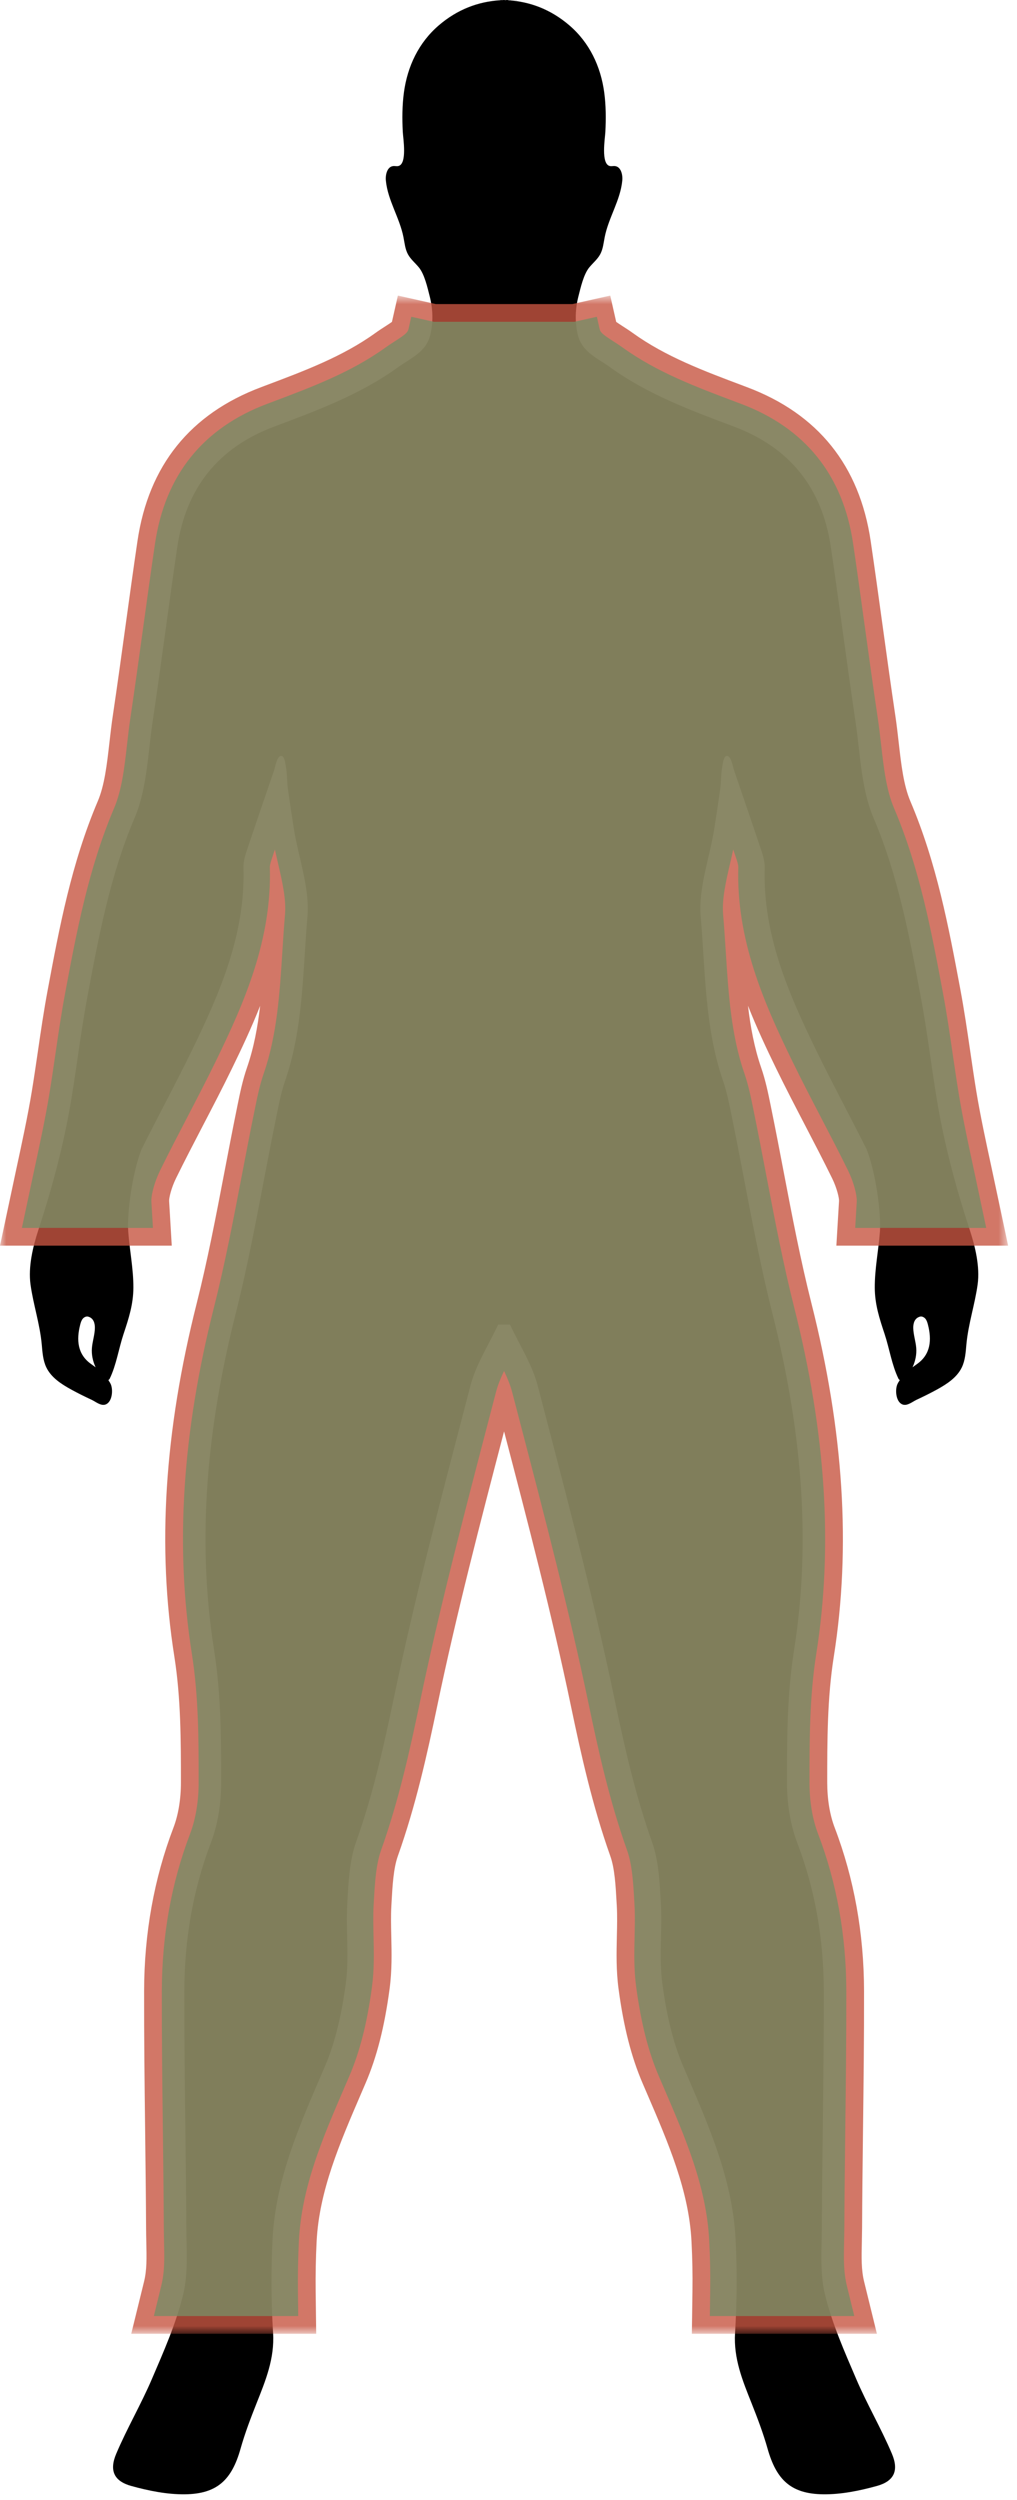
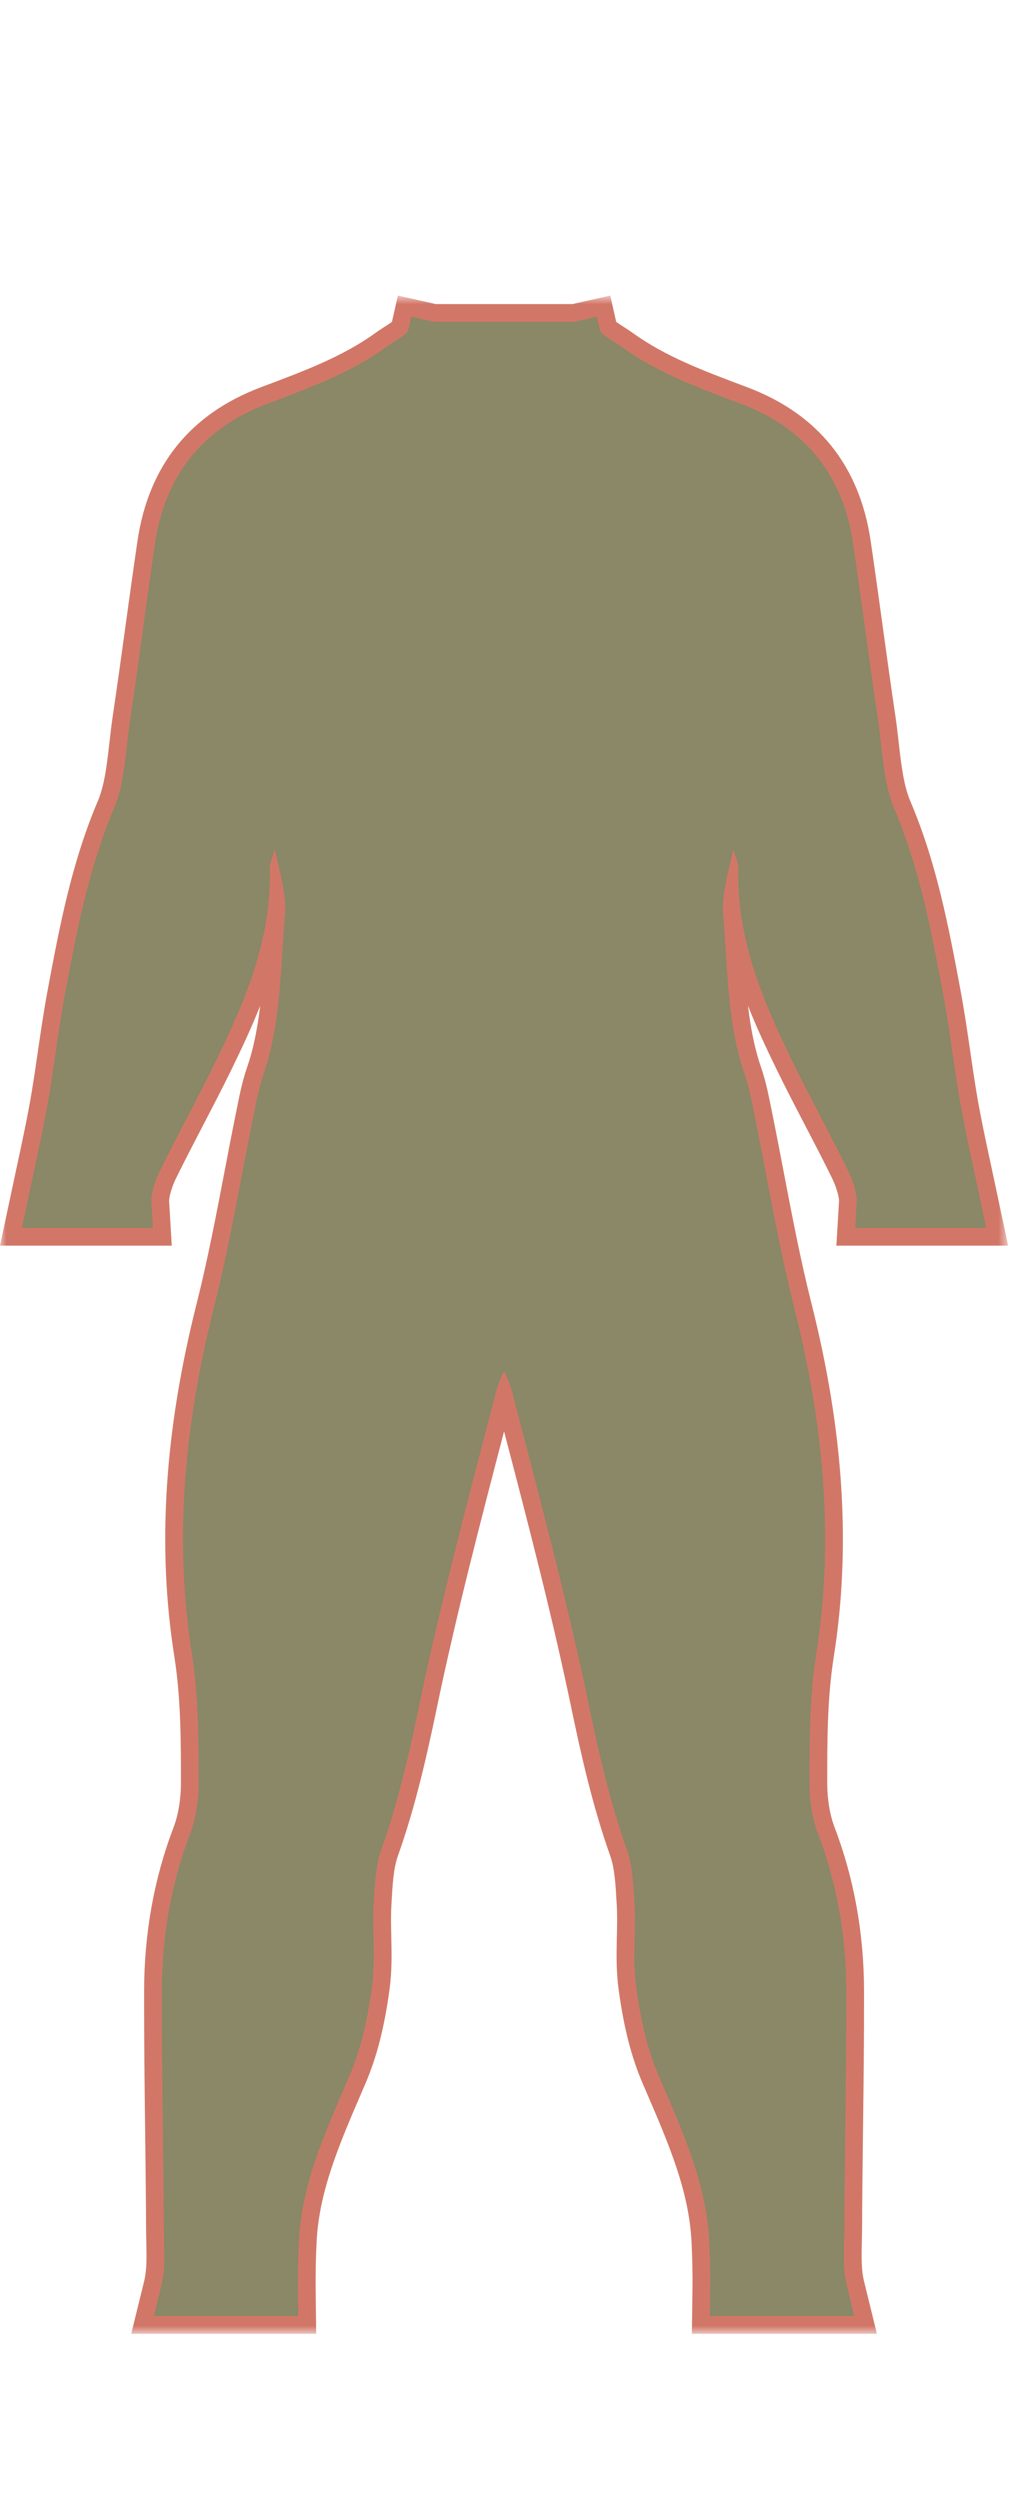
<svg xmlns="http://www.w3.org/2000/svg" xmlns:xlink="http://www.w3.org/1999/xlink" width="83px" height="204px" viewBox="0 0 83 204" version="1.1">
  <title>Group 8</title>
  <defs>
    <polygon id="path-1" points="0 0.804 82.276 0.804 82.276 167.134 0 167.134" />
  </defs>
  <g id="Page-1" stroke="none" stroke-width="1" fill="none" fill-rule="evenodd">
    <g id="Fit-Guide-Desktop" transform="translate(-786, -304)">
      <g id="Group-8" transform="translate(786, 304)">
-         <path d="M74.834,111.317 C74.718,111.401 74.596,111.489 74.474,111.579 C74.703,111.085 74.82,110.538 74.776,109.995 C74.73,109.447 74.542,108.916 74.533,108.367 C74.528,107.967 74.65,107.569 75.073,107.447 C75.239,107.399 75.419,107.49 75.529,107.623 C75.637,107.759 75.687,107.929 75.73,108.095 C76.053,109.342 75.96,110.529 74.834,111.317 M7.442,111.317 C6.318,110.529 6.225,109.342 6.547,108.095 C6.59,107.929 6.64,107.759 6.749,107.623 C6.857,107.49 7.039,107.399 7.205,107.447 C7.627,107.569 7.749,107.967 7.743,108.367 C7.736,108.916 7.548,109.447 7.502,109.995 C7.456,110.538 7.574,111.085 7.803,111.579 C7.681,111.489 7.56,111.401 7.442,111.317 M79.142,100.361 C77.986,96.838 77.048,93.312 76.445,89.649 C75.993,86.903 75.668,84.136 75.155,81.399 C74.226,76.427 73.301,71.472 71.288,66.738 C70.273,64.346 70.215,61.532 69.821,58.893 C69.114,54.152 68.509,49.395 67.809,44.653 C67.1,39.847 64.486,36.537 59.915,34.82 C56.409,33.5 52.914,32.216 49.804,29.978 C48.698,29.182 47.471,28.724 47.141,27.26 C46.913,26.247 46.949,25.199 47.203,24.197 C47.386,23.479 47.629,22.378 48.102,21.81 C48.398,21.455 48.767,21.154 48.986,20.748 C49.219,20.316 49.259,19.81 49.356,19.329 C49.672,17.75 50.637,16.333 50.786,14.731 C50.833,14.238 50.668,13.594 50.177,13.551 C50.044,13.54 49.908,13.578 49.779,13.552 C49.022,13.4 49.38,11.28 49.405,10.765 C49.459,9.688 49.456,8.603 49.311,7.532 C49.022,5.411 48.107,3.476 46.467,2.069 C44.952,0.768 43.248,0.13 41.466,0.022 C41.409,4.26325641e-14 42.351,0.008 42.295,0.011 C42.238,0.008 42.183,4.26325641e-14 42.126,4.26325641e-14 C42.093,0.003 42.06,0.012 42.026,0.015 C41.993,0.012 41.958,0.003 41.925,4.26325641e-14 C41.87,4.26325641e-14 41.813,0.008 41.757,0.011 C41.716,0.008 41.677,0.014 41.638,0.018 C41.598,0.014 41.559,0.008 41.519,0.011 C41.463,0.008 41.408,4.26325641e-14 41.351,4.26325641e-14 C41.316,0.003 41.283,0.012 41.249,0.015 C41.215,0.012 41.183,0.003 41.149,4.26325641e-14 C41.092,4.26325641e-14 41.036,0.008 40.98,0.011 C40.924,0.008 40.869,4.26325641e-14 40.812,0.022 C39.03,0.13 37.325,0.768 35.811,2.069 C34.17,3.476 33.256,5.411 32.966,7.532 C32.821,8.603 32.818,9.688 32.872,10.765 C32.898,11.28 33.256,13.4 32.499,13.552 C32.369,13.578 32.233,13.54 32.101,13.551 C31.609,13.594 31.445,14.238 31.491,14.731 C31.641,16.333 32.604,17.75 32.922,19.329 C33.019,19.81 33.058,20.316 33.291,20.748 C33.51,21.154 33.88,21.455 34.175,21.81 C34.649,22.378 34.89,23.479 35.073,24.197 C35.329,25.199 35.363,26.247 35.136,27.26 C34.807,28.724 33.579,29.182 32.473,29.978 C29.363,32.216 25.869,33.5 22.362,34.82 C17.791,36.537 15.177,39.847 14.467,44.653 C13.769,49.395 13.163,54.152 12.456,58.893 C12.063,61.532 12.005,64.346 10.989,66.738 C8.977,71.472 8.054,76.427 7.122,81.399 C6.611,84.136 6.283,86.903 5.831,89.649 C5.228,93.312 4.291,96.838 3.135,100.361 C2.686,101.726 2.292,103.376 2.49,104.821 C2.717,106.468 3.257,108.047 3.408,109.724 C3.465,110.354 3.504,111.001 3.774,111.574 C4.17,112.41 4.998,112.948 5.811,113.394 C6.355,113.695 6.913,113.968 7.478,114.232 C7.807,114.384 8.233,114.759 8.619,114.613 C9.168,114.408 9.242,113.418 9.04,112.958 C8.988,112.84 8.913,112.736 8.843,112.628 C8.887,112.589 8.934,112.55 8.96,112.495 C9.498,111.377 9.687,110.056 10.086,108.855 C10.506,107.591 10.881,106.444 10.886,105.076 C10.892,103.554 10.581,102.049 10.468,100.533 C10.355,99.042 10.781,95.774 11.545,93.799 C12.902,91.088 14.347,88.421 15.673,85.697 C17.96,81.001 20.028,76.229 19.869,70.829 C19.855,70.389 19.97,69.926 20.111,69.503 C20.853,67.282 21.614,65.067 22.373,62.851 C22.465,62.578 22.63,61.532 23.026,61.705 C23.232,61.796 23.286,62.312 23.322,62.494 C23.448,63.133 23.412,63.79 23.504,64.432 C23.655,65.49 23.81,66.548 23.978,67.604 C24.363,70.015 25.294,72.465 25.09,74.819 C24.703,79.298 24.764,83.878 23.263,88.223 C22.94,89.158 22.752,90.146 22.553,91.122 C21.453,96.48 20.574,101.894 19.237,107.193 C16.949,116.263 16.01,125.409 17.472,134.656 C18.044,138.275 18.051,141.86 18.05,145.463 C18.05,147.106 17.797,148.846 17.215,150.371 C15.722,154.291 15.054,158.329 15.045,162.476 C15.034,168.91 15.173,175.345 15.208,181.78 C15.217,183.616 15.371,185.525 14.943,187.275 C14.365,189.627 13.361,191.891 12.4,194.133 C11.514,196.206 10.365,198.163 9.486,200.239 C8.902,201.617 9.306,202.478 10.713,202.869 C12.131,203.261 13.631,203.566 15.093,203.549 C17.721,203.518 18.915,202.374 19.63,199.834 C19.987,198.574 20.454,197.341 20.938,196.123 C21.672,194.272 22.418,192.474 22.287,190.376 C22.127,187.837 22.115,185.275 22.244,182.734 C22.499,177.7 24.553,173.205 26.508,168.654 C27.419,166.534 27.91,164.174 28.222,161.871 C28.51,159.735 28.219,157.525 28.342,155.357 C28.438,153.663 28.506,151.884 29.063,150.313 C30.435,146.463 31.314,142.535 32.148,138.534 C33.93,129.99 36.191,121.542 38.391,113.091 C38.842,111.353 39.886,109.745 40.657,108.091 C40.708,108.09 40.759,108.093 40.812,108.093 C40.867,108.093 40.924,108.094 40.98,108.093 C41.036,108.094 41.092,108.093 41.149,108.093 L41.249,108.093 L41.351,108.093 C41.407,108.093 41.463,108.094 41.519,108.093 L41.588,108.093 L41.638,108.093 L41.688,108.093 L41.757,108.093 C41.813,108.094 41.87,108.093 41.925,108.093 L42.026,108.093 L42.126,108.093 C42.183,108.093 41.242,108.094 41.298,108.093 C41.354,108.094 41.411,108.093 41.466,108.093 C41.518,108.093 41.57,108.09 41.621,108.091 C42.392,109.745 43.435,111.353 43.887,113.091 C46.087,121.542 48.348,129.99 50.128,138.534 C50.963,142.535 51.843,146.463 53.213,150.313 C53.772,151.884 53.839,153.663 53.936,155.357 C54.059,157.525 53.768,159.735 54.056,161.871 C54.365,164.174 54.859,166.534 55.77,168.654 C57.723,173.205 59.778,177.7 60.033,182.734 C60.163,185.275 60.149,187.837 59.99,190.376 C59.858,192.474 60.604,194.272 61.34,196.123 C61.823,197.341 62.291,198.574 62.646,199.834 C63.365,202.374 64.557,203.518 67.184,203.549 C68.645,203.566 70.145,203.261 71.565,202.869 C72.971,202.478 73.374,201.617 72.791,200.239 C71.913,198.163 70.762,196.206 69.876,194.133 C68.916,191.891 67.912,189.627 67.335,187.275 C66.905,185.525 67.061,183.616 67.07,181.78 C67.104,175.345 67.242,168.91 67.231,162.476 C67.224,158.329 66.555,154.291 65.061,150.371 C64.479,148.846 64.227,147.106 64.227,145.463 C64.227,141.86 64.234,138.275 64.805,134.656 C66.266,125.409 65.329,116.263 63.04,107.193 C61.704,101.894 60.825,96.48 59.725,91.122 C59.526,90.146 59.338,89.158 59.015,88.223 C57.514,83.878 57.573,79.298 57.187,74.819 C56.984,72.465 57.915,70.015 58.299,67.604 C58.466,66.548 58.622,65.49 58.773,64.432 C58.864,63.79 58.83,63.133 58.956,62.494 C58.992,62.312 59.044,61.796 59.252,61.705 C59.646,61.532 59.811,62.578 59.905,62.851 C60.662,65.067 61.424,67.282 62.165,69.503 C62.307,69.926 62.422,70.389 62.409,70.829 C62.25,76.229 64.317,81.001 66.603,85.697 C67.931,88.421 69.375,91.088 70.733,93.799 C71.497,95.774 71.921,99.042 71.811,100.533 C71.695,102.049 71.386,103.554 71.392,105.076 C71.397,106.444 71.772,107.591 72.192,108.855 C72.59,110.056 72.78,111.377 73.318,112.495 C73.344,112.55 73.39,112.589 73.434,112.628 C73.363,112.736 73.29,112.84 73.239,112.958 C73.036,113.418 73.11,114.408 73.657,114.613 C74.044,114.759 74.47,114.384 74.801,114.232 C75.364,113.968 75.921,113.695 76.467,113.394 C77.279,112.948 78.106,112.41 78.503,111.574 C78.774,111.001 78.812,110.354 78.869,109.724 C79.021,108.047 79.559,106.468 79.787,104.821 C79.986,103.376 79.591,101.726 79.142,100.361" id="Fill-1" fill="#000000" />
        <g id="Group-5" transform="translate(0, 23.317)">
          <mask id="mask-2" fill="white">
            <use xlink:href="#path-1" />
          </mask>
          <g id="Clip-4" />
          <path d="M70.338,159.635 L70.357,158.48 C70.368,155.925 70.399,153.37 70.429,150.812 L70.432,150.538 C70.479,146.743 70.524,142.947 70.517,139.152 C70.508,134.459 69.703,129.976 68.121,125.829 C67.723,124.784 67.512,123.511 67.512,122.122 C67.512,118.753 67.512,115.267 68.048,111.878 C69.46,102.942 68.864,93.508 66.222,83.033 C65.345,79.566 64.648,75.917 63.97,72.376 C63.635,70.619 63.299,68.864 62.941,67.116 L62.885,66.836 C62.685,65.859 62.48,64.848 62.111,63.78 C61.565,62.194 61.25,60.495 61.045,58.757 C61.744,60.526 62.542,62.23 63.349,63.888 C64.117,65.463 64.925,67.016 65.735,68.573 C66.473,69.991 67.21,71.41 67.913,72.843 C68.31,73.65 68.488,74.46 68.476,74.686 L68.258,78.335 L82.276,78.335 L80.944,72.068 C80.485,69.946 80.011,67.751 79.685,65.774 C79.506,64.686 79.347,63.595 79.169,62.376 C78.935,60.768 78.691,59.105 78.372,57.399 C77.427,52.354 76.452,47.136 74.299,42.073 C73.744,40.766 73.55,39.073 73.346,37.278 C73.262,36.535 73.177,35.794 73.068,35.069 C72.71,32.665 72.379,30.258 72.031,27.736 C71.715,25.435 71.397,23.132 71.059,20.835 C70.149,14.678 66.755,10.454 60.97,8.28 L60.691,8.174 C57.412,6.943 54.315,5.779 51.653,3.864 C51.375,3.663 51.09,3.478 50.808,3.298 C50.547,3.129 50.386,3.022 50.29,2.952 L49.805,0.804 L46.711,1.497 L35.567,1.497 L32.472,0.804 L31.987,2.952 C31.891,3.022 31.731,3.131 31.471,3.297 C31.188,3.478 30.903,3.664 30.621,3.867 C27.962,5.779 24.862,6.943 21.579,8.177 L21.308,8.28 C15.522,10.454 12.128,14.678 11.219,20.835 C10.88,23.132 10.563,25.435 10.245,27.743 C9.909,30.186 9.572,32.63 9.21,35.066 C9.1,35.794 9.016,36.535 8.93,37.287 C8.726,39.077 8.532,40.769 7.977,42.073 C5.824,47.141 4.844,52.38 3.897,57.449 C3.577,59.15 3.329,60.854 3.089,62.502 C2.929,63.595 2.771,64.686 2.591,65.773 C2.268,67.738 1.79,69.951 1.328,72.096 L-0,78.335 L14.018,78.335 L13.802,74.686 C13.789,74.46 13.967,73.652 14.363,72.843 C15.066,71.41 15.804,69.993 16.542,68.573 C17.351,67.019 18.16,65.465 18.927,63.888 C19.735,62.23 20.534,60.528 21.231,58.764 C21.028,60.499 20.713,62.197 20.165,63.782 C19.799,64.842 19.594,65.85 19.393,66.832 L19.336,67.115 C18.985,68.828 18.657,70.549 18.299,72.415 C17.627,75.928 16.932,79.559 16.056,83.033 C13.413,93.506 12.816,102.941 14.23,111.876 C14.766,115.276 14.765,118.768 14.765,122.147 C14.765,123.512 14.554,124.785 14.156,125.829 C12.575,129.973 11.769,134.457 11.761,139.152 C11.754,142.957 11.798,146.76 11.845,150.568 C11.877,153.205 11.908,155.843 11.922,158.482 C11.923,158.846 11.931,159.203 11.94,159.641 C11.969,160.963 11.99,161.917 11.757,162.87 L10.71,167.134 L25.806,167.134 L25.762,163.647 C25.747,162.312 25.772,160.947 25.841,159.592 C26.05,155.472 27.718,151.6 29.489,147.49 L29.83,146.697 C30.753,144.55 31.376,142.108 31.792,139.015 C31.997,137.503 31.965,136.075 31.934,134.687 C31.914,133.827 31.896,133.015 31.939,132.237 L31.957,131.907 C32.033,130.552 32.112,129.155 32.468,128.151 C33.938,124.02 34.86,119.844 35.68,115.92 C37.24,108.434 39.216,100.86 41.139,93.492 L41.14,93.501 C43.055,100.836 45.036,108.421 46.598,115.92 C47.418,119.842 48.34,124.017 49.809,128.151 C50.166,129.152 50.245,130.552 50.321,131.917 L50.339,132.233 C50.381,133.015 50.364,133.827 50.343,134.695 C50.313,136.075 50.281,137.503 50.485,139.015 C50.9,142.108 51.524,144.55 52.448,146.699 L52.789,147.493 C54.556,151.594 56.226,155.468 56.435,159.592 C56.507,161.015 56.532,162.264 56.513,163.642 L56.464,167.134 L71.568,167.134 L70.521,162.868 C70.287,161.914 70.309,160.908 70.338,159.635" id="Fill-3" fill-opacity="0.8" fill="#C65541" mask="url(#mask-2)" />
        </g>
        <path d="M80.488,100.204 L79.53,95.691 C79.066,93.544 78.586,91.323 78.257,89.325 C78.076,88.228 77.916,87.127 77.747,85.982 C77.513,84.361 77.269,82.688 76.95,80.991 C76.02,76.019 75.059,70.877 72.967,65.955 C72.329,64.455 72.125,62.659 71.909,60.758 C71.826,60.033 71.743,59.309 71.636,58.599 C71.273,56.155 70.934,53.705 70.596,51.25 C70.28,48.954 69.964,46.655 69.626,44.362 C68.799,38.767 65.716,34.926 60.462,32.951 L60.183,32.847 C56.81,31.578 53.624,30.382 50.811,28.357 C50.551,28.17 50.288,28 50.025,27.832 C49.172,27.284 48.999,27.124 48.931,26.823 L48.712,25.849 L46.871,26.261 L35.405,26.261 L33.564,25.849 L33.346,26.823 C33.278,27.124 33.104,27.284 32.251,27.833 C31.99,28 31.725,28.17 31.466,28.357 C28.652,30.382 25.467,31.578 22.091,32.848 L21.817,32.951 C16.561,34.926 13.478,38.767 12.651,44.362 C12.313,46.658 11.995,48.958 11.679,51.257 C11.341,53.705 11.004,56.155 10.641,58.598 C10.533,59.309 10.451,60.033 10.368,60.758 C10.152,62.659 9.948,64.455 9.31,65.955 C7.218,70.88 6.253,76.042 5.319,81.031 C5.008,82.688 4.764,84.363 4.521,86.026 C4.361,87.127 4.201,88.228 4.019,89.325 C3.691,91.323 3.211,93.544 2.743,95.713 L1.787,100.204 L12.482,100.204 L12.356,98.088 C12.323,97.507 12.619,96.429 13.064,95.523 C13.771,94.079 14.515,92.651 15.259,91.221 C16.062,89.678 16.865,88.135 17.627,86.571 C19.947,81.806 22.197,76.663 22.022,70.77 C22.021,70.712 22.03,70.533 22.165,70.135 C22.255,69.865 22.345,69.595 22.435,69.326 C22.514,69.689 22.599,70.054 22.683,70.418 C23.035,71.938 23.368,73.373 23.259,74.647 C23.171,75.662 23.106,76.681 23.041,77.714 C22.83,81.027 22.611,84.454 21.534,87.571 C21.197,88.546 21.002,89.509 20.812,90.439 L20.755,90.721 C20.397,92.465 20.063,94.215 19.721,96.003 C19.045,99.537 18.347,103.19 17.459,106.703 C14.865,116.984 14.278,126.228 15.66,134.968 C16.213,138.478 16.213,142.029 16.212,145.465 C16.212,147.002 15.969,148.454 15.509,149.661 C13.991,153.643 13.217,157.953 13.207,162.472 C13.2,166.269 13.246,170.065 13.292,173.866 C13.324,176.508 13.356,179.149 13.368,181.791 C13.371,182.175 13.379,182.552 13.387,182.924 C13.418,184.303 13.442,185.393 13.161,186.53 L12.556,189.003 L24.34,189.003 L24.315,186.982 C24.298,185.619 24.326,184.224 24.397,182.835 C24.619,178.451 26.336,174.461 28.16,170.234 L28.501,169.442 C29.37,167.42 29.961,165.099 30.358,162.139 C30.548,160.736 30.515,159.363 30.486,158.036 C30.467,157.146 30.447,156.306 30.493,155.469 L30.512,155.143 C30.594,153.689 30.677,152.183 31.103,150.982 C32.546,146.929 33.454,142.811 34.263,138.941 C35.836,131.39 37.827,123.769 39.749,116.398 L40.481,113.594 C40.626,113.034 40.859,112.465 41.138,111.88 C41.416,112.465 41.649,113.034 41.796,113.594 L42.527,116.398 C44.451,123.769 46.439,131.388 48.016,138.941 C48.823,142.81 49.729,146.926 51.173,150.982 C51.6,152.182 51.684,153.687 51.766,155.153 L51.783,155.47 C51.83,156.305 51.81,157.146 51.791,158.038 C51.76,159.363 51.73,160.736 51.92,162.139 C52.318,165.099 52.907,167.42 53.776,169.442 L54.117,170.237 C55.939,174.461 57.658,178.451 57.88,182.835 C57.955,184.294 57.98,185.572 57.96,186.978 L57.931,189.003 L69.721,189.003 L69.115,186.53 C68.835,185.39 68.86,184.245 68.891,182.92 C68.899,182.551 68.906,182.175 68.909,181.791 C68.921,179.232 68.952,176.673 68.982,174.115 L68.985,173.836 C69.031,170.048 69.077,166.261 69.07,162.472 C69.061,157.953 68.286,153.643 66.768,149.661 C66.307,148.454 66.065,147.002 66.065,145.465 C66.064,142.029 66.064,138.478 66.617,134.968 C67.999,126.23 67.41,116.985 64.818,106.703 C63.93,103.192 63.232,99.538 62.549,95.963 C62.213,94.215 61.88,92.465 61.522,90.721 L61.465,90.441 C61.277,89.509 61.08,88.546 60.743,87.57 C59.664,84.452 59.447,81.023 59.235,77.701 C59.169,76.681 59.104,75.662 59.018,74.647 C58.909,73.373 59.241,71.938 59.594,70.418 C59.678,70.054 59.763,69.689 59.84,69.324 C59.933,69.593 60.022,69.864 60.114,70.134 C60.245,70.533 60.256,70.711 60.255,70.769 C60.079,76.663 62.329,81.806 64.65,86.571 C65.412,88.135 66.215,89.678 67.018,91.221 C67.761,92.649 68.503,94.079 69.213,95.522 C69.658,96.429 69.954,97.509 69.92,98.088 L69.795,100.204 L80.488,100.204 Z" id="Fill-6" fill-opacity="0.8" fill="#788C65" />
      </g>
    </g>
  </g>
</svg>